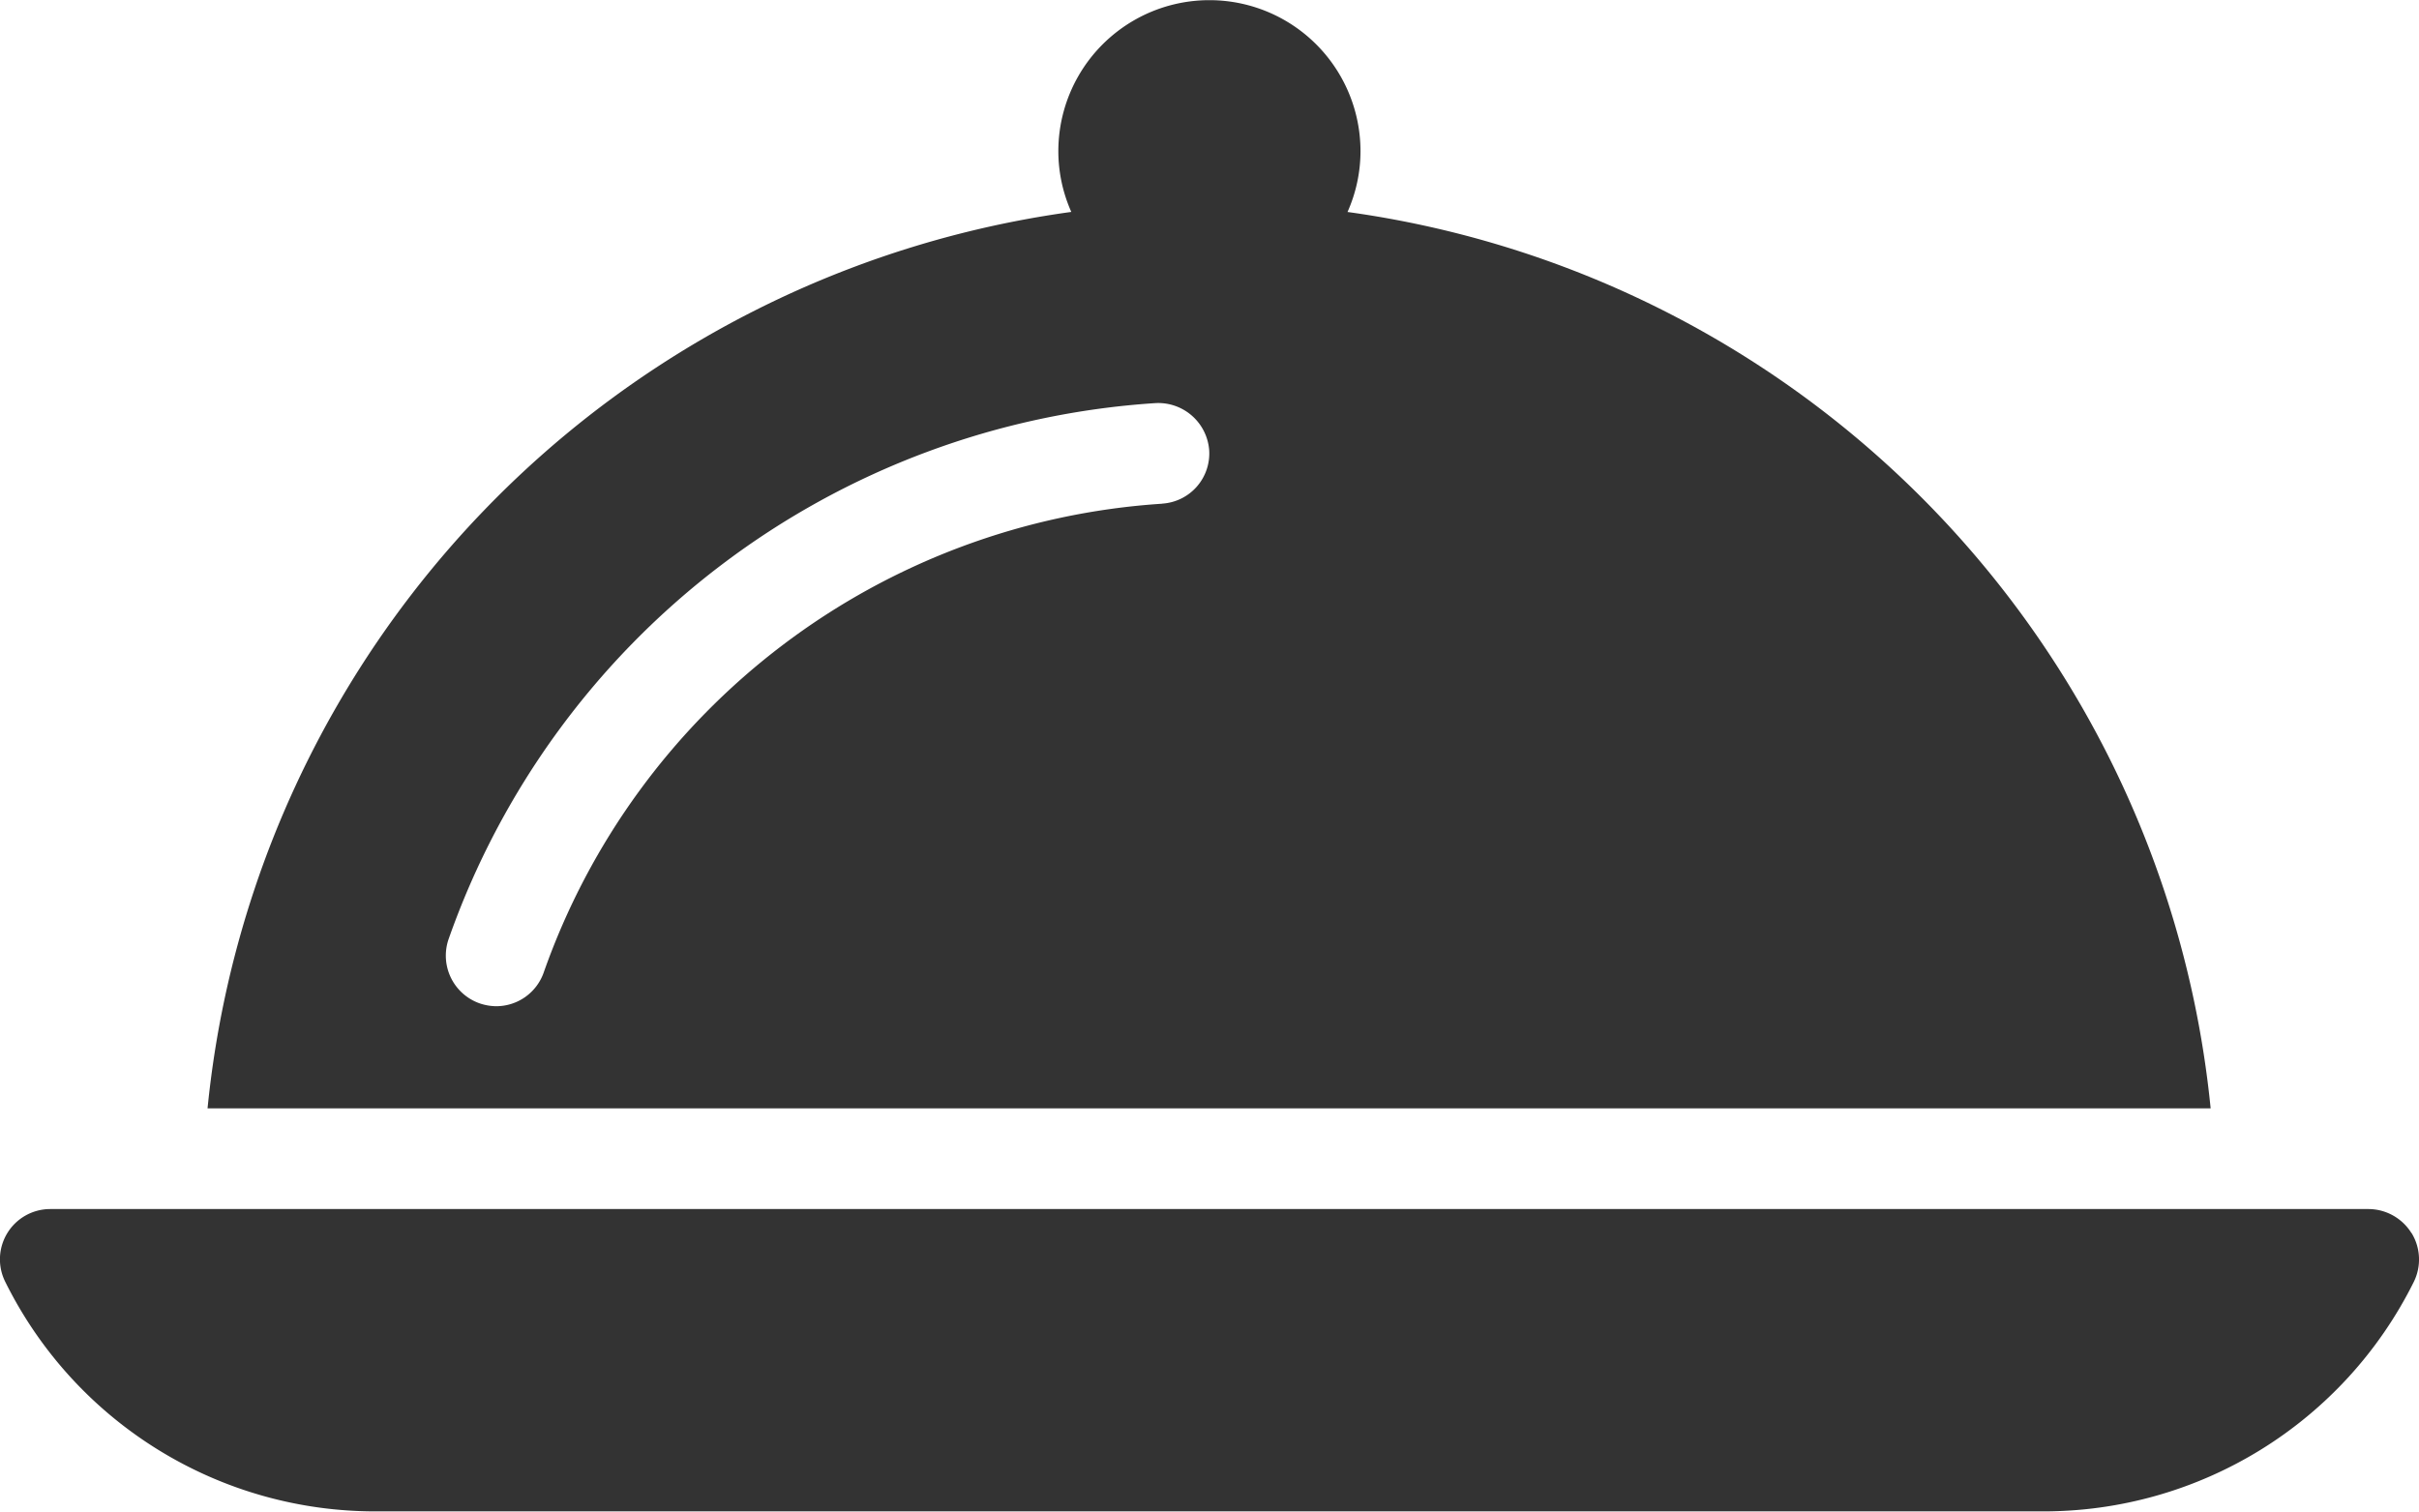
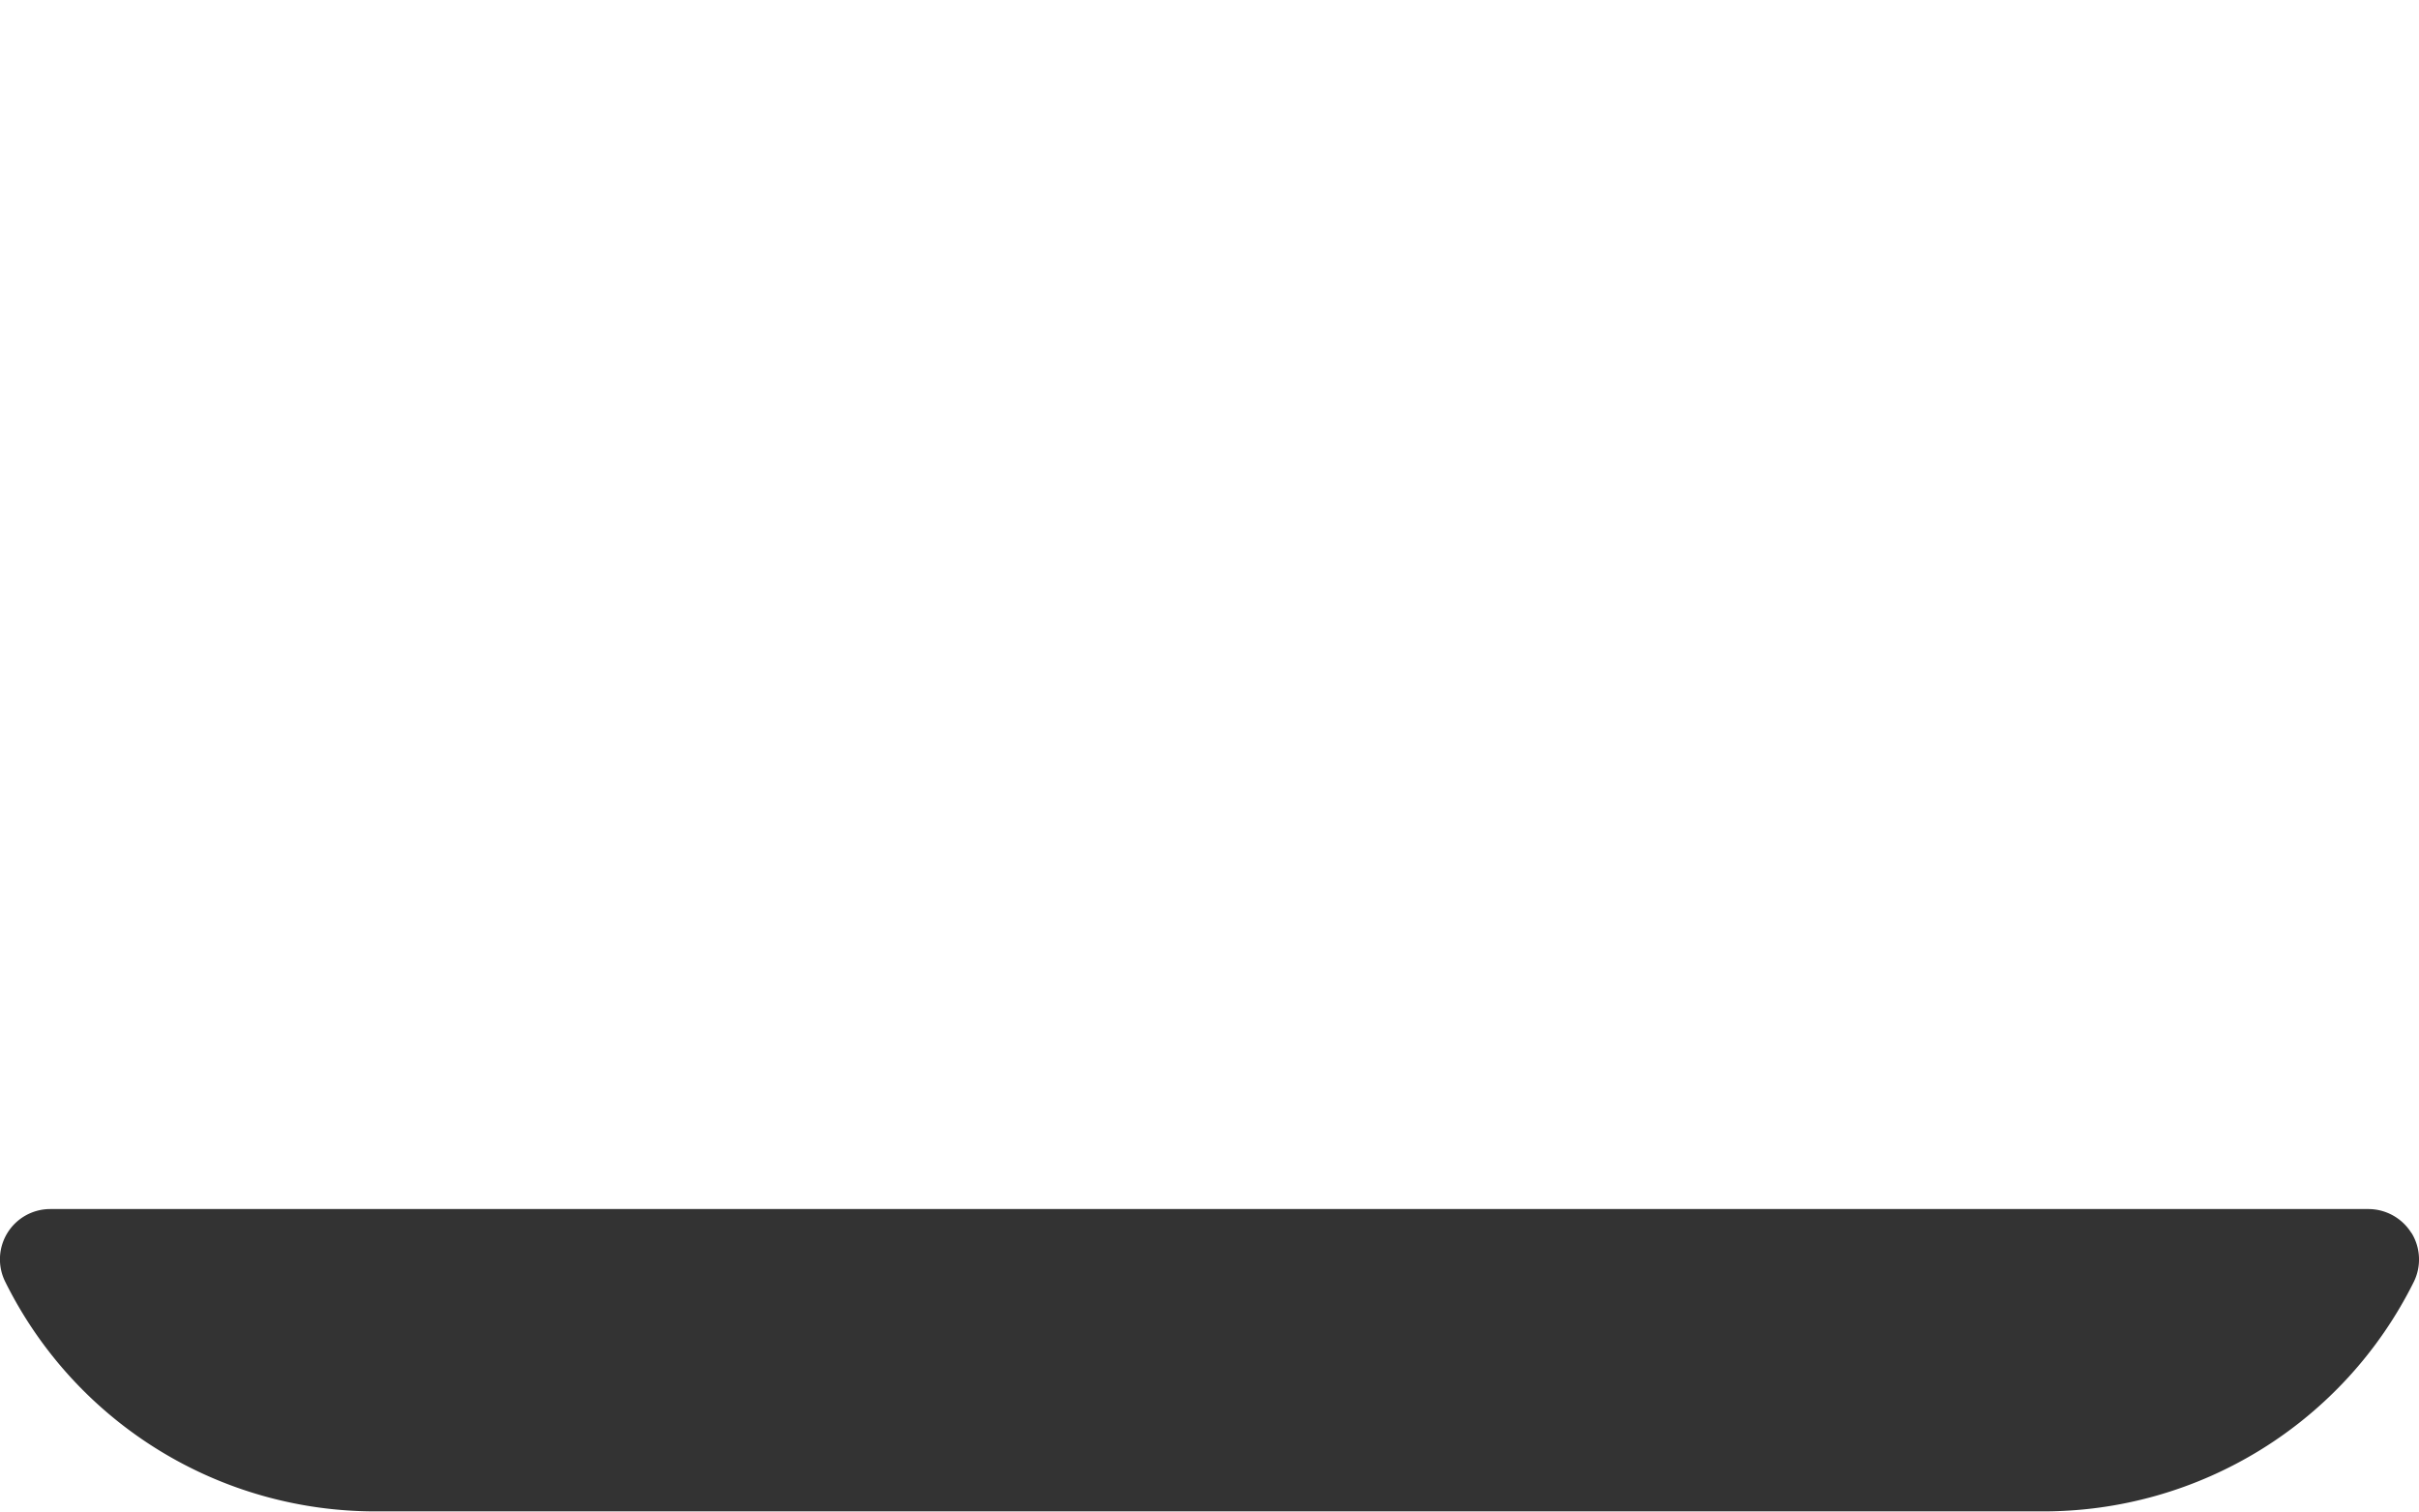
<svg xmlns="http://www.w3.org/2000/svg" id="serving" width="30.07" height="18.795" viewBox="0 0 30.07 18.795">
  <path id="Path_25430" data-name="Path 25430" d="M333.623,178.05a.631.631,0,0,0-.533-.3h-28.82a.625.625,0,0,0-.558.906,5.13,5.13,0,0,0,4.614,2.853h20.708a5.139,5.139,0,0,0,4.617-2.853.63.63,0,0,0-.028-.609" transform="translate(-303.646 -162.717)" fill="#333" />
-   <path id="Path_25431" data-name="Path 25431" d="M318.824,174.516a1.857,1.857,0,0,0,.161-.755,1.878,1.878,0,1,0-3.756,0,1.859,1.859,0,0,0,.161.755,12.5,12.5,0,0,0-10.737,11.146h24.9a12.5,12.5,0,0,0-10.734-11.146m-2.3,3.628a8.751,8.751,0,0,0-7.687,5.828.626.626,0,0,1-.591.42.656.656,0,0,1-.207-.036.629.629,0,0,1-.384-.8,10,10,0,0,1,8.788-6.663.635.635,0,0,1,.666.584.625.625,0,0,1-.584.666" transform="translate(-302.073 -171.881)" fill="#333" />
</svg>